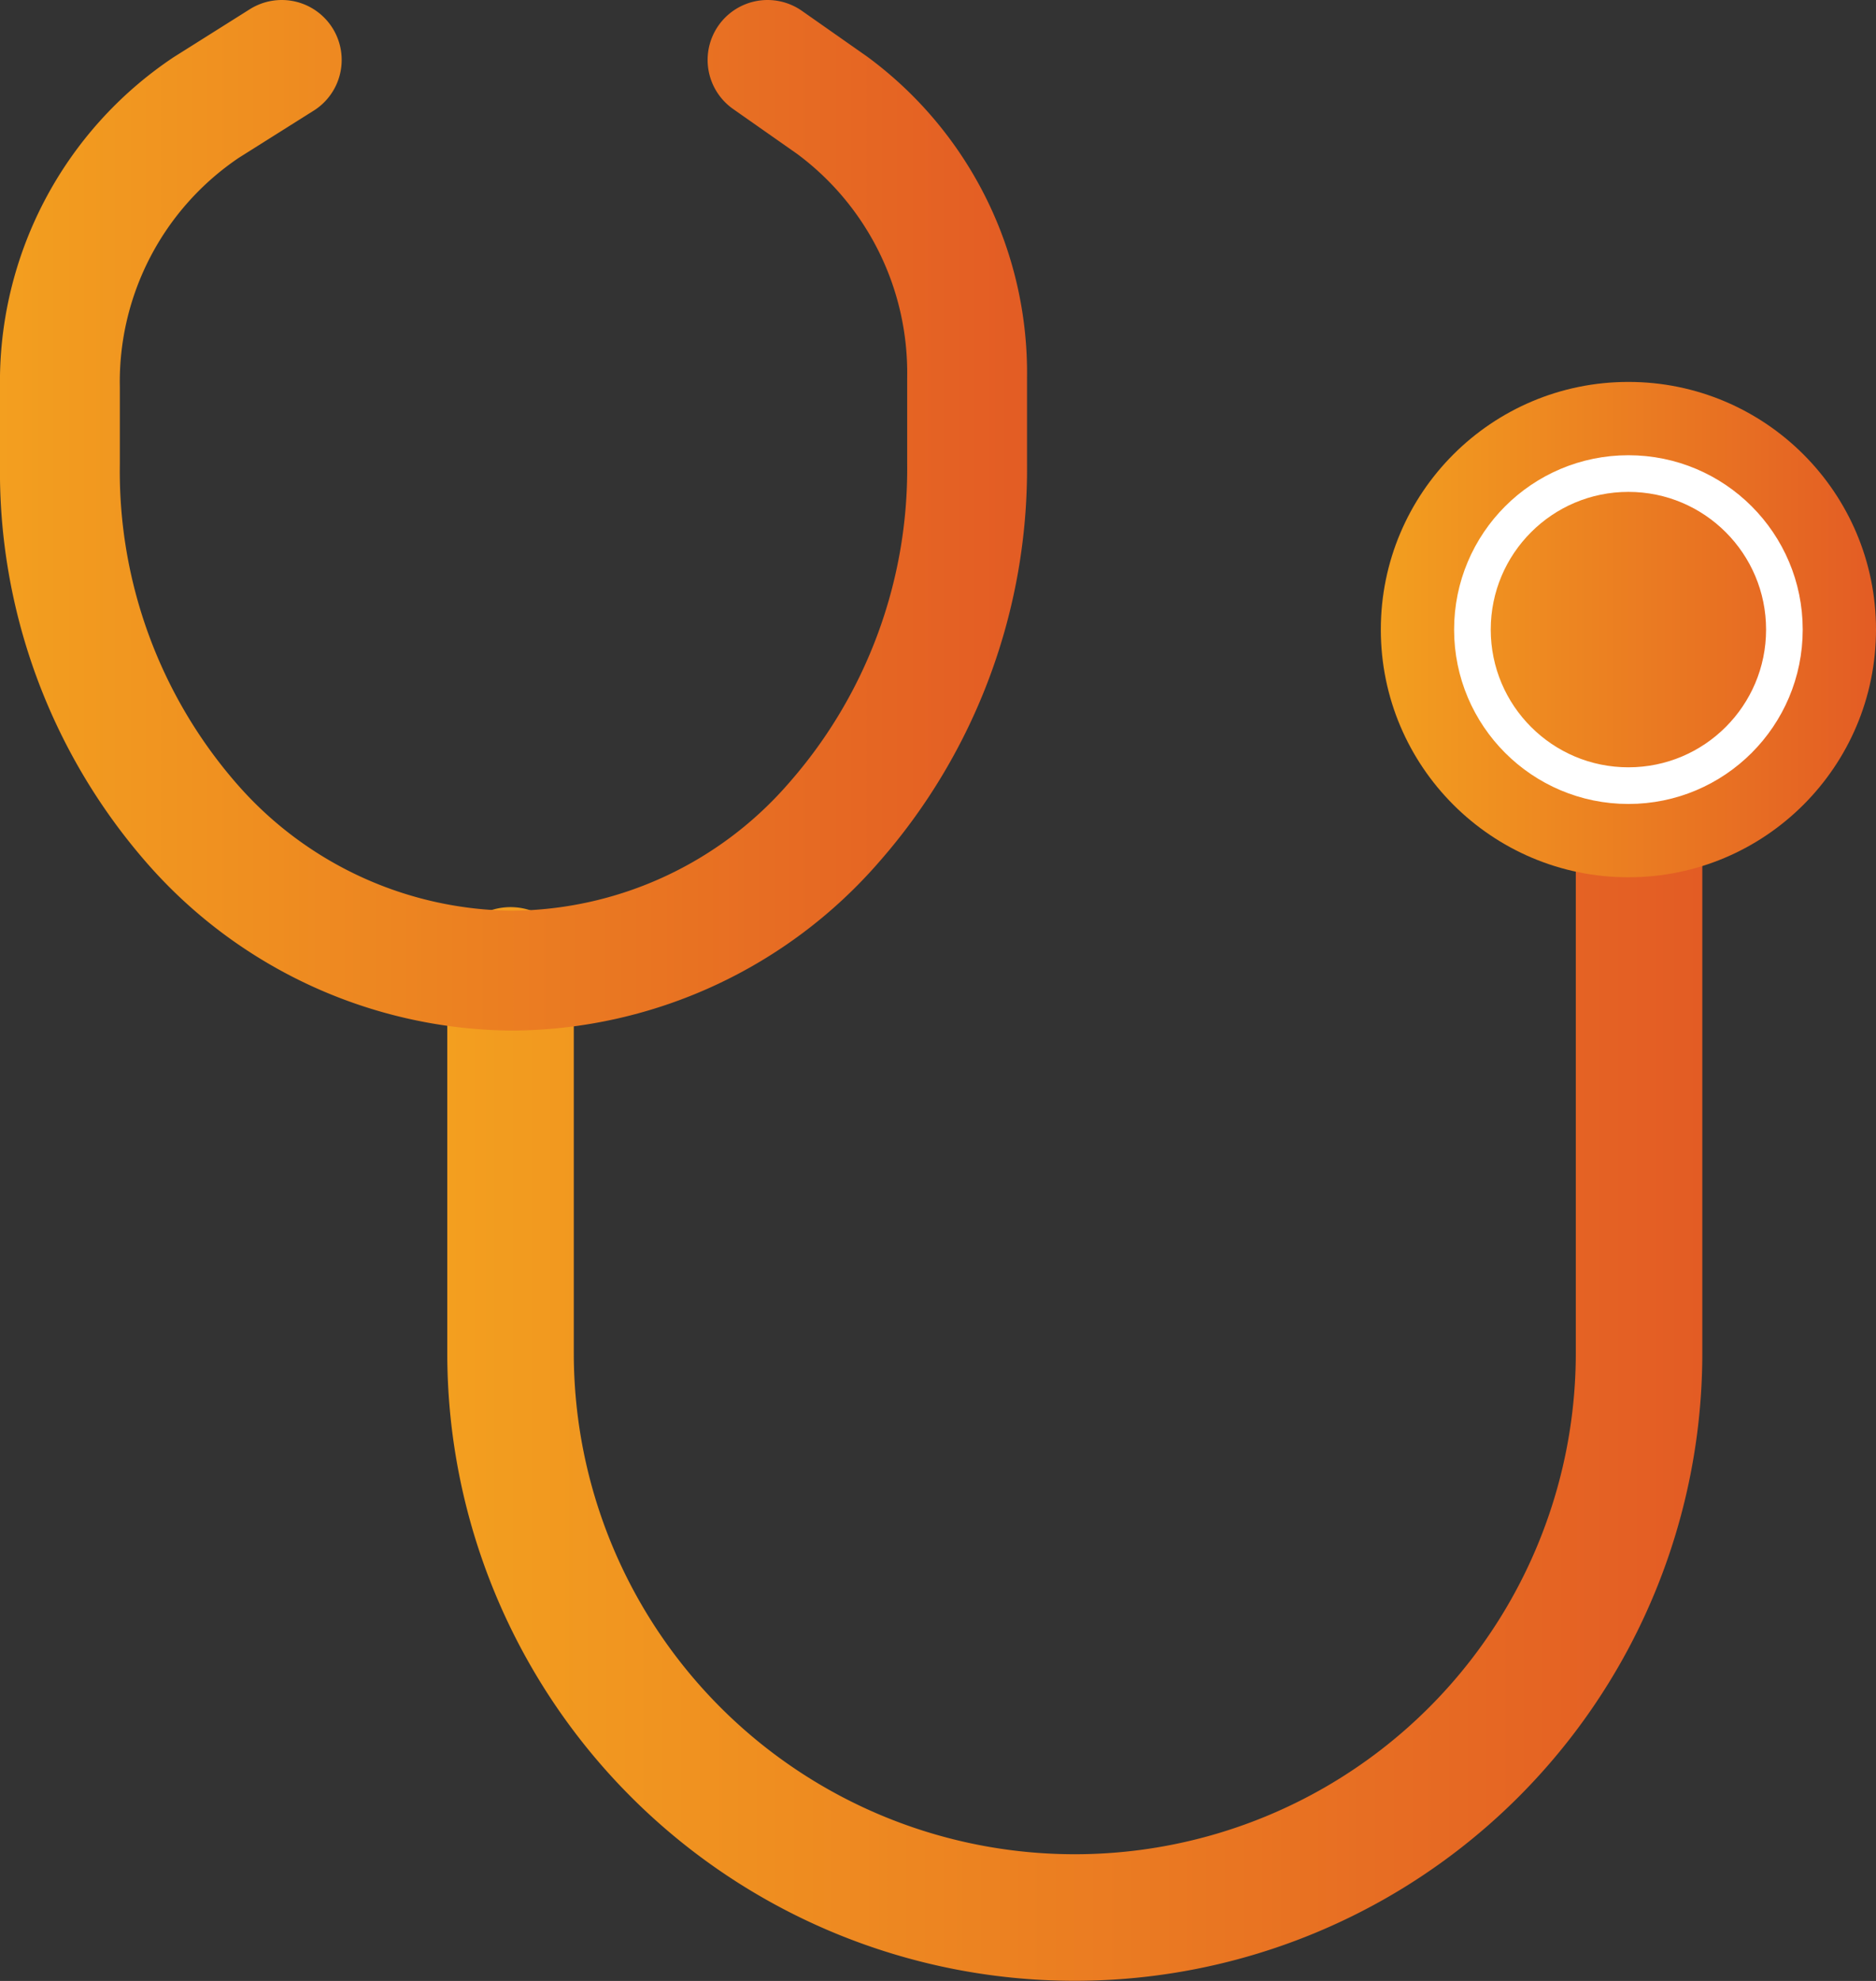
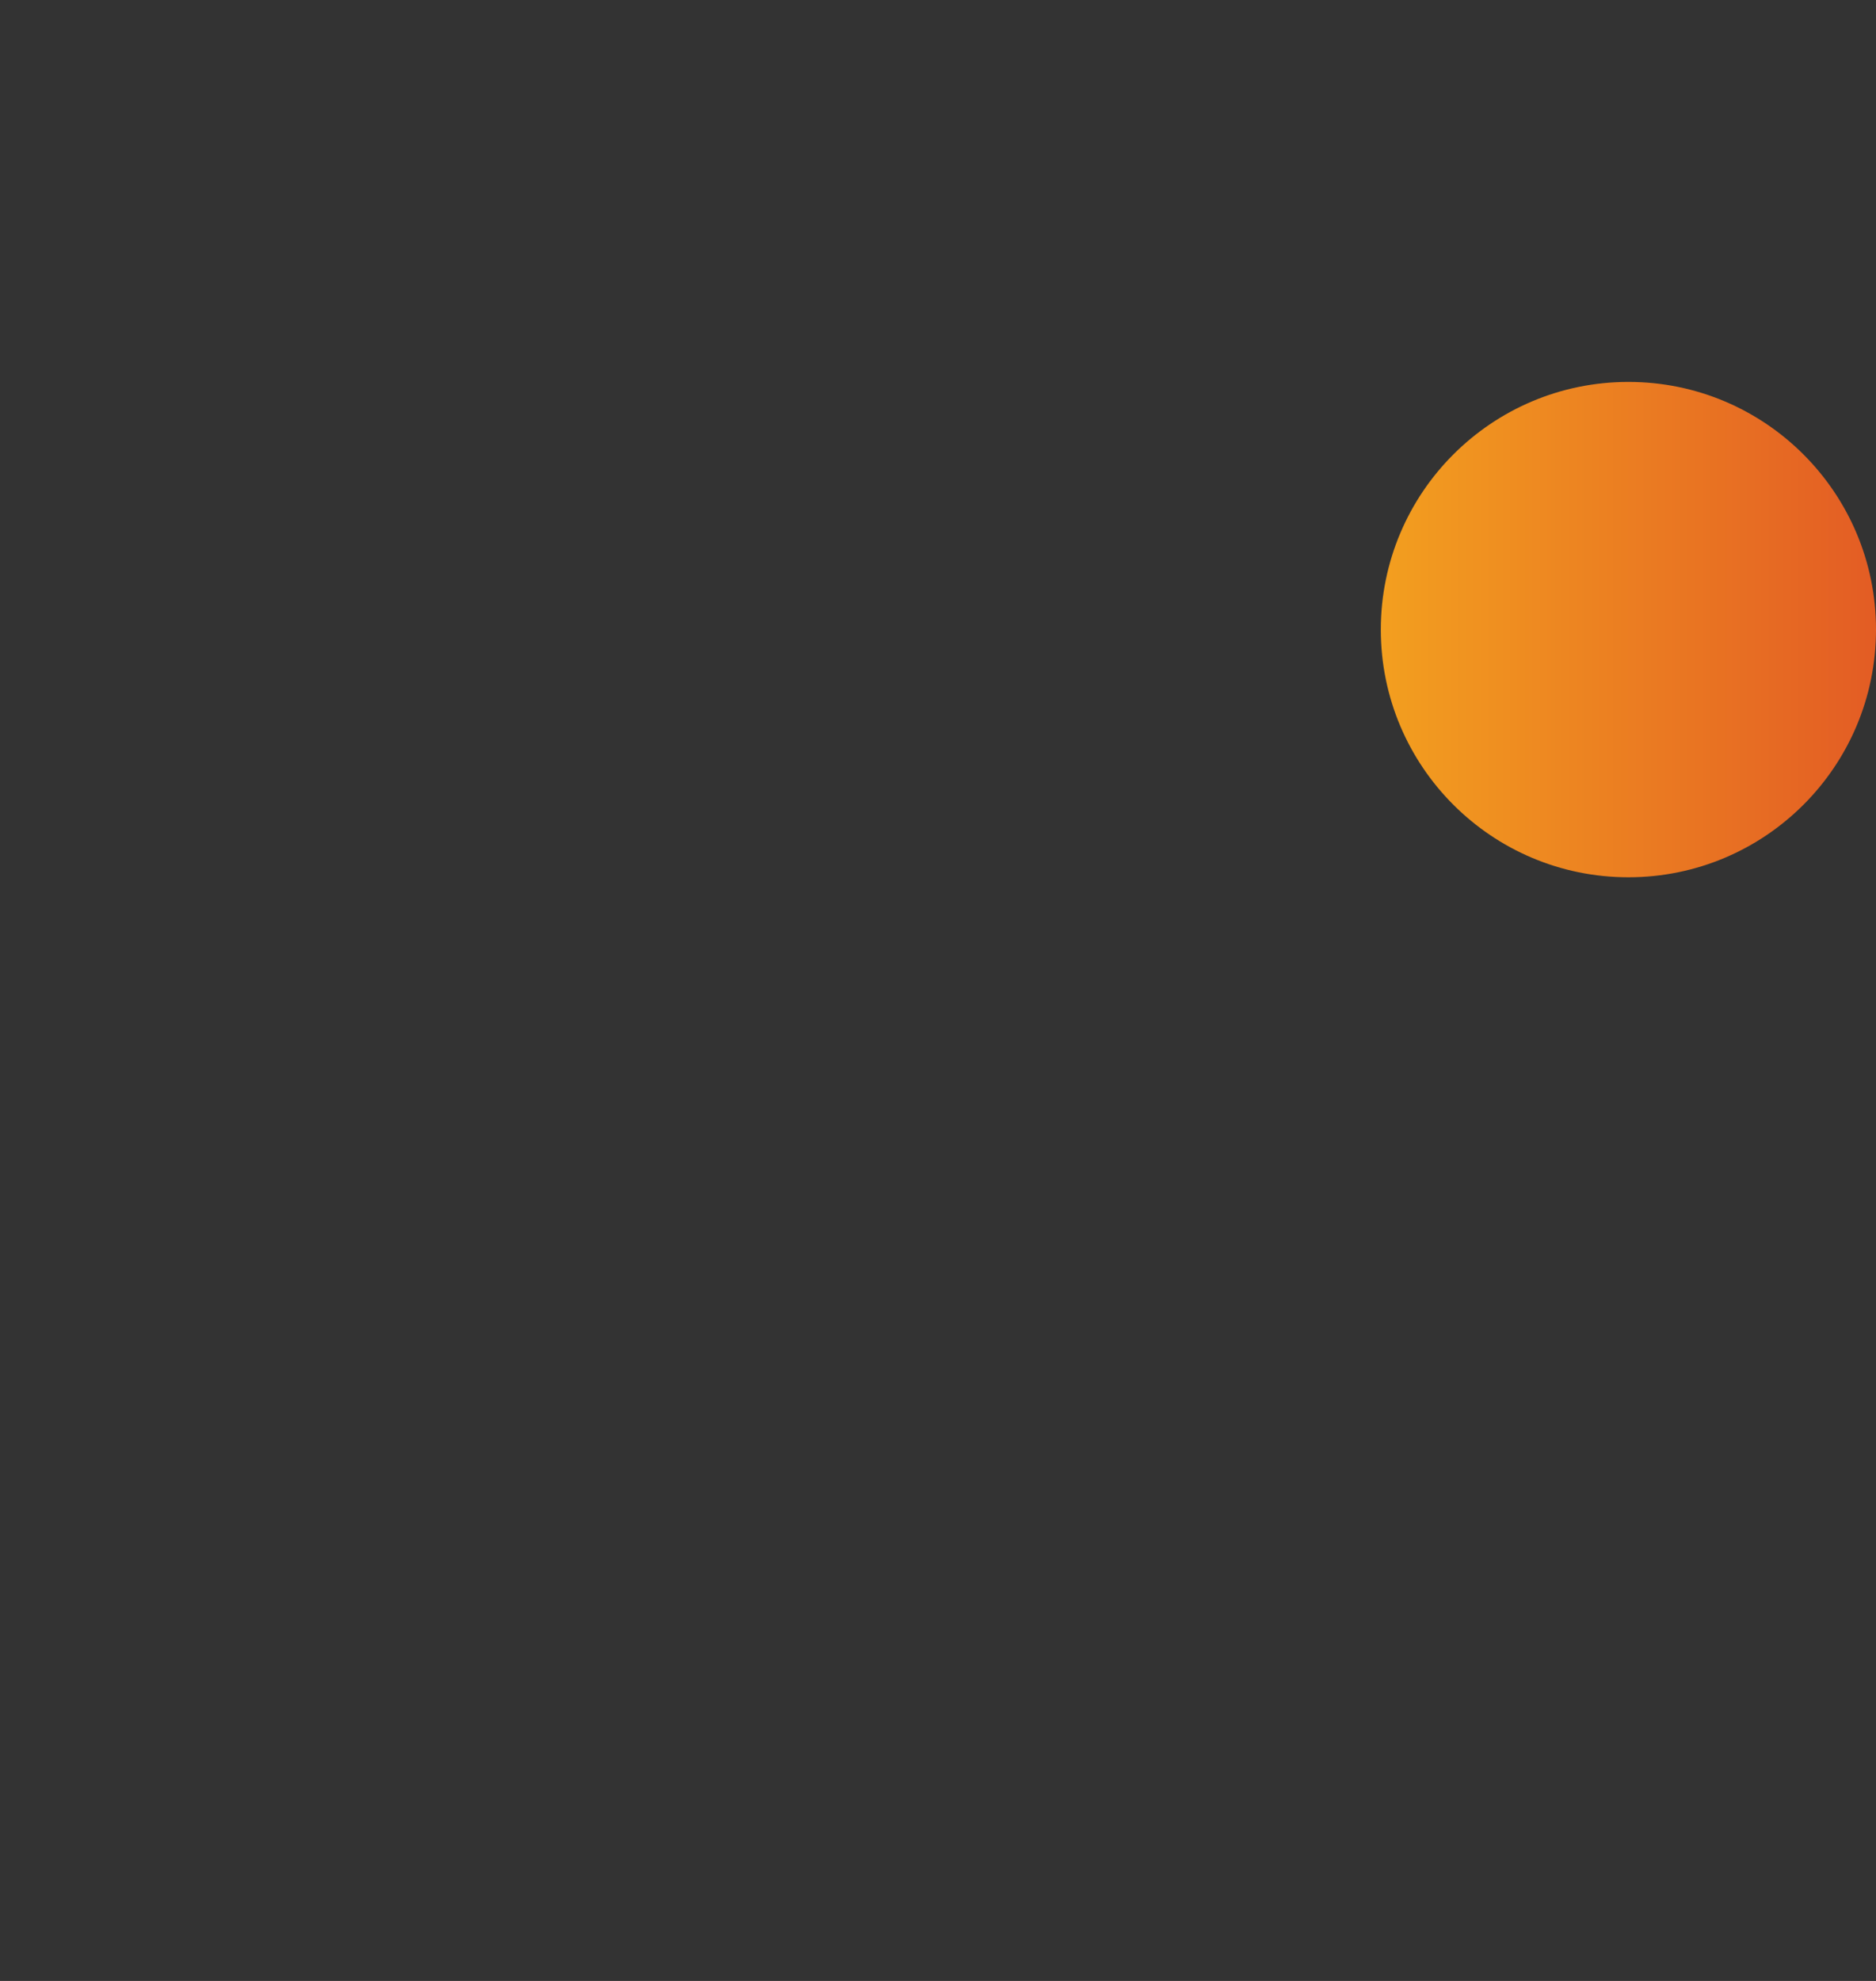
<svg xmlns="http://www.w3.org/2000/svg" xmlns:xlink="http://www.w3.org/1999/xlink" viewBox="0 0 75.77 79.98">
  <rect x="0" y="0" width="75.77" height="79.98" fill="#333333" stroke="none" />
  <defs>
    <style>.cls-1,.cls-2,.cls-4{fill:none;}.cls-1,.cls-2{stroke-linecap:round;stroke-linejoin:round;}.cls-1{stroke-width:5.11px;stroke:url(#新規グラデーションスウォッチ_2);}.cls-2{stroke-width:4.84px;stroke:url(#新規グラデーションスウォッチ_2-2);}.cls-3{fill:url(#新規グラデーションスウォッチ_2-3);}.cls-4{stroke:#fff;stroke-miterlimit:10;stroke-width:1.48px;}</style>
    <linearGradient id="新規グラデーションスウォッチ_2" x1="18.06" y1="48.31" x2="68.75" y2="48.31" gradientUnits="userSpaceOnUse">
      <stop offset="0" stop-color="#f39f1f" />
      <stop offset="1" stop-color="#e35c24" />
    </linearGradient>
    <linearGradient id="新規グラデーションスウォッチ_2-2" x1="0" y1="20.8" x2="41.49" y2="20.8" xlink:href="#新規グラデーションスウォッチ_2" />
    <linearGradient id="新規グラデーションスウォッチ_2-3" x1="55.77" y1="25.42" x2="75.77" y2="25.42" xlink:href="#新規グラデーションスウォッチ_2" />
  </defs>
  <g id="レイヤー_2" data-name="レイヤー 2">
    <g id="デザイン">
-       <path class="cls-1" d="M66.2,19.2V54.63A22.79,22.79,0,0,1,43.41,77.42h0A22.79,22.79,0,0,1,20.62,54.63V39.18" />
-       <path class="cls-2" d="M31,2.42l2.61,1.83a13.42,13.42,0,0,1,5.45,11v3.48A21.61,21.61,0,0,1,33.7,33.19a17.35,17.35,0,0,1-13,6,17.35,17.35,0,0,1-13-6A21.61,21.61,0,0,1,2.42,18.73V15.65A13.33,13.33,0,0,1,8.33,4.34l3.05-1.92" />
      <circle class="cls-3" cx="65.77" cy="25.42" r="10" />
-       <circle class="cls-4" cx="65.77" cy="25.42" r="6.3" />
    </g>
  </g>
</svg>